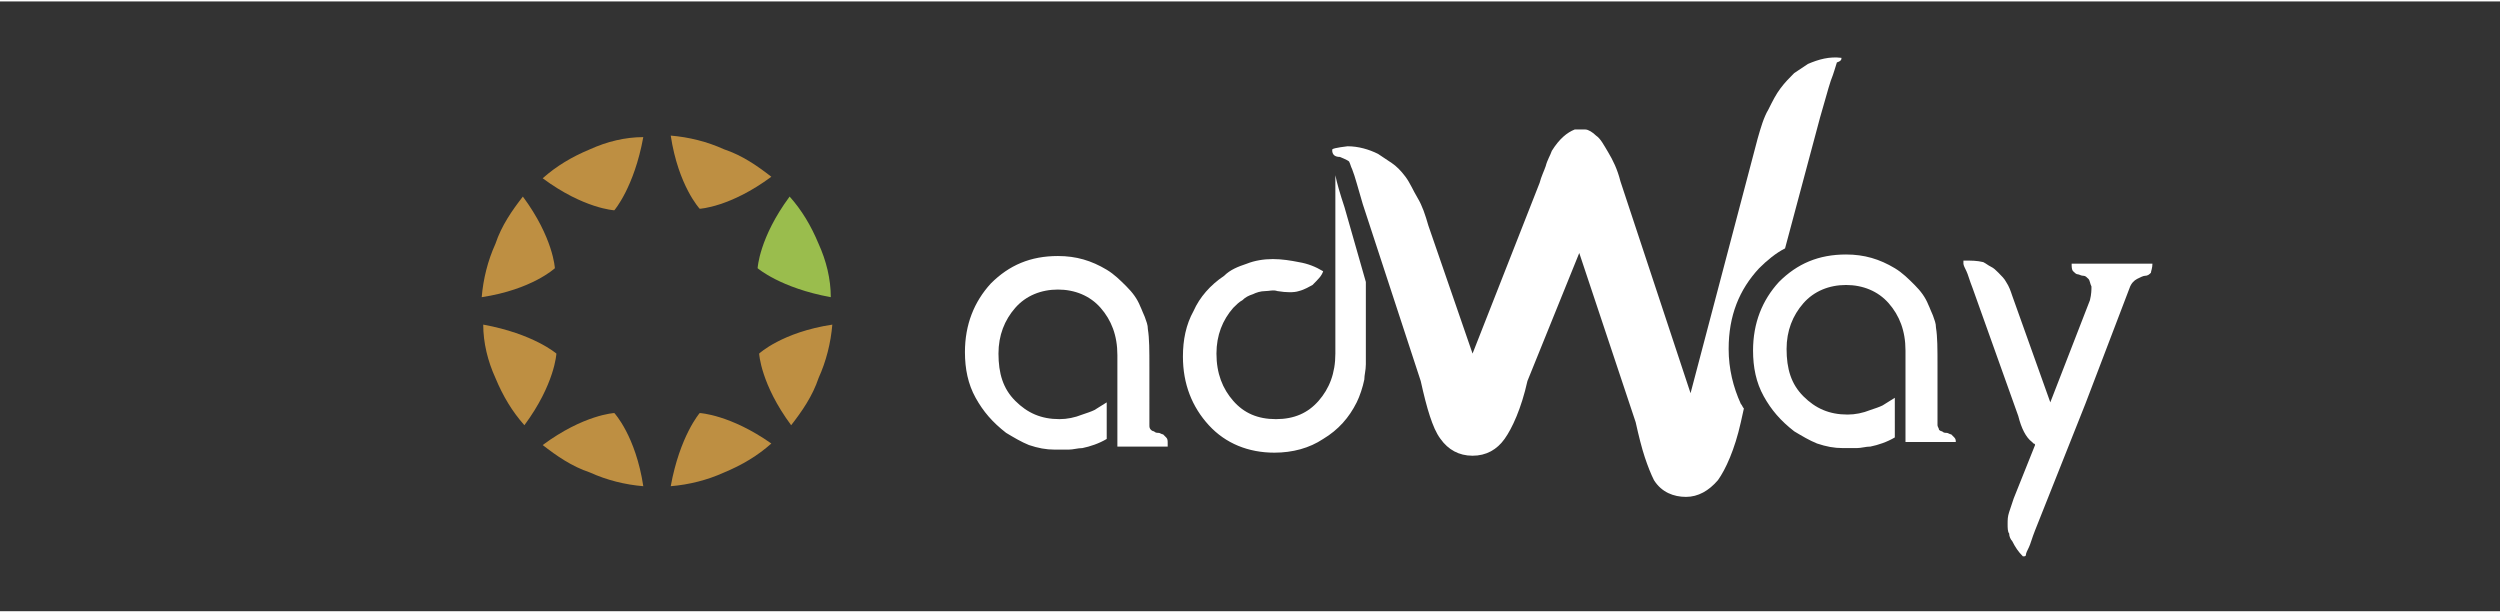
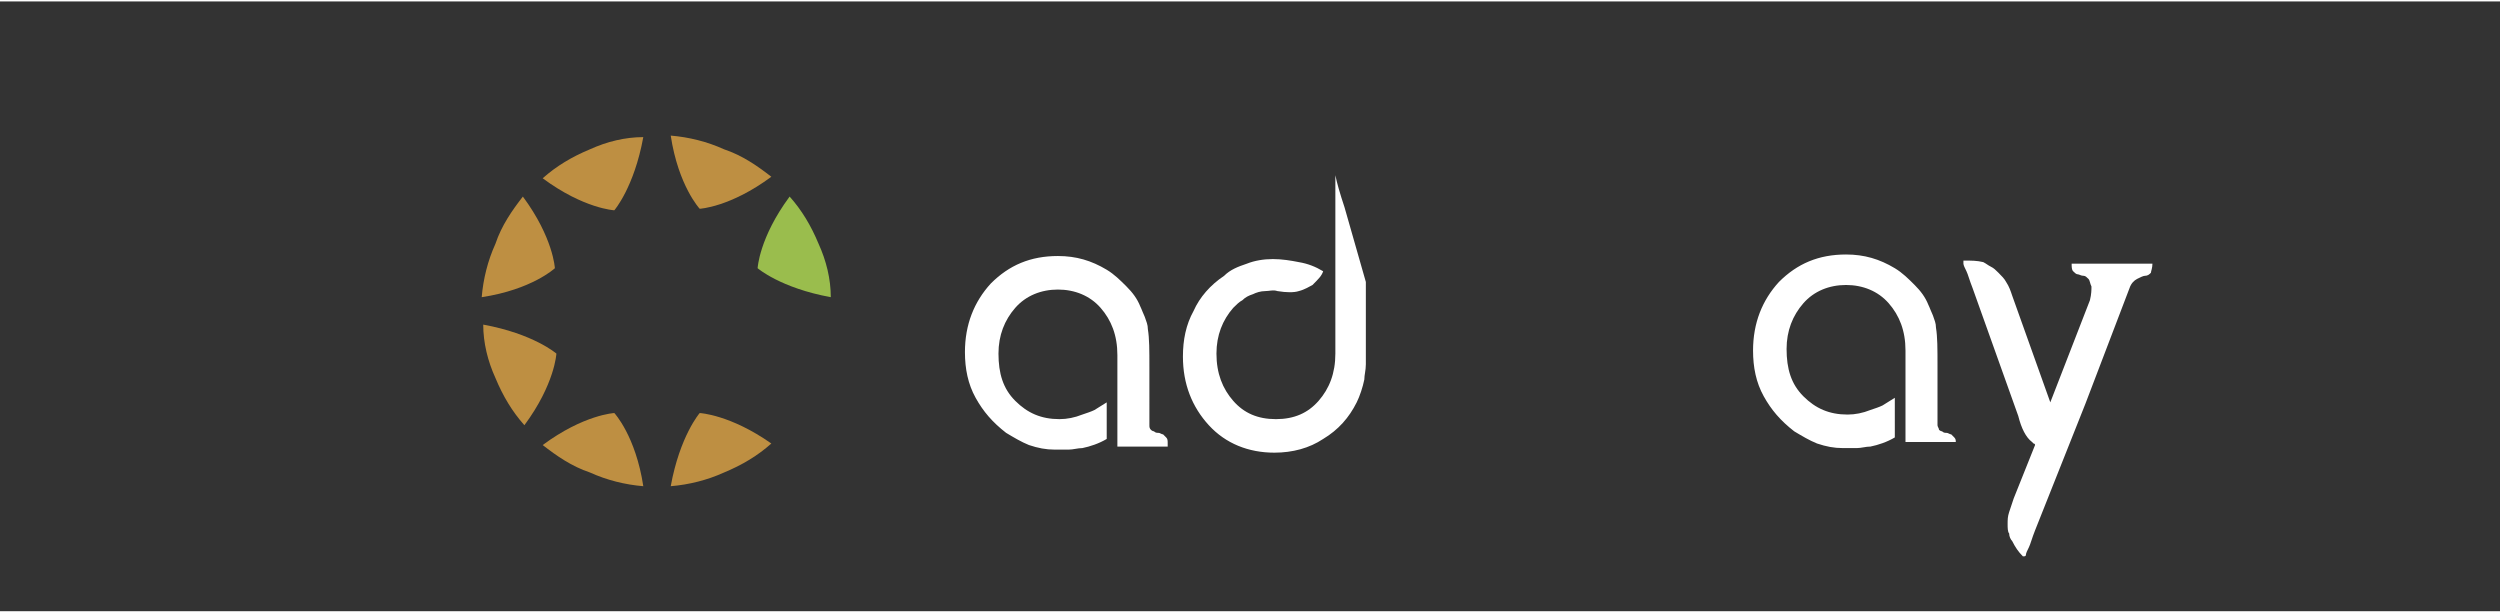
<svg xmlns="http://www.w3.org/2000/svg" height="62" width="253" version="1.1" id="Calque_1" x="0px" y="0px" viewBox="0 0 164 40" style="enable-background:new 0 0 164 40;" xml:space="preserve">
  <rect x="0" y="0" width="164" height="40" fill="#333333" stroke="none" />
  <style type="text/css"> .st0{fill:#FFFFFF;} .st1{fill:#BE8F42;} .st2{fill:#9ABD4D;} </style>
  <g>
    <g>
      <g>
        <path class="st0" d="M86.8,17.7c-0.5-0.3-1-0.5-1.6-0.6c-0.5-0.1-1.1-0.2-1.7-0.2c-0.6,0-1.2,0.1-1.7,0.3 c-0.6,0.2-1.1,0.4-1.5,0.8c-0.9,0.6-1.6,1.4-2,2.3c-0.5,0.9-0.7,1.9-0.7,3c0,1.8,0.6,3.3,1.7,4.5c1.1,1.2,2.6,1.8,4.3,1.8 c1.2,0,2.3-0.3,3.2-0.9c1-0.6,1.7-1.4,2.2-2.4c0.2-0.4,0.4-1,0.5-1.5c0-0.3,0.1-0.6,0.1-1s0-0.9,0-1.4v-4l-1.4-4.9 c-0.3-0.9-0.5-1.6-0.6-2.1v11.7c0,1.3-0.4,2.3-1.1,3.1c-0.7,0.8-1.6,1.2-2.8,1.2c-1.2,0-2.1-0.4-2.8-1.2 c-0.7-0.8-1.1-1.8-1.1-3.1c0-1.2,0.4-2.2,1.1-3c0.2-0.2,0.4-0.4,0.6-0.5c0.2-0.2,0.4-0.3,0.7-0.4c0.2-0.1,0.5-0.2,0.8-0.2 c0.3,0,0.5-0.1,0.8,0c0.6,0.1,1.1,0.1,1.4,0c0.4-0.1,0.7-0.3,0.9-0.4C86.5,18.2,86.7,18,86.8,17.7 M76.6,29L76.6,29 c0-0.2,0-0.3-0.1-0.4s-0.1-0.1-0.2-0.2c-0.1,0-0.2-0.1-0.3-0.1s-0.2,0-0.3-0.1c-0.1,0-0.2-0.1-0.2-0.1c-0.1-0.1-0.1-0.2-0.1-0.3 V24c0-1.1,0-1.9-0.1-2.5c0-0.3-0.1-0.5-0.2-0.8c-0.1-0.2-0.2-0.5-0.3-0.7c-0.2-0.5-0.5-0.9-0.9-1.3s-0.8-0.8-1.3-1.1 c-1-0.6-2-0.9-3.2-0.9c-1.8,0-3.2,0.6-4.4,1.8c-1.1,1.2-1.7,2.7-1.7,4.5c0,1.1,0.2,2.1,0.7,3s1.1,1.6,2,2.3 c0.5,0.3,1,0.6,1.5,0.8c0.6,0.2,1.1,0.3,1.7,0.3c0.3,0,0.6,0,0.9,0s0.6-0.1,0.9-0.1c0.5-0.1,1.1-0.3,1.6-0.6v-2.4 c-0.3,0.2-0.5,0.3-0.8,0.5c-0.2,0.1-0.5,0.2-0.8,0.3c-0.5,0.2-1,0.3-1.5,0.3c-1.2,0-2.1-0.4-2.9-1.2c-0.8-0.8-1.1-1.8-1.1-3.1 c0-1.2,0.4-2.2,1.1-3c0.7-0.8,1.7-1.2,2.8-1.2s2.1,0.4,2.8,1.2c0.7,0.8,1.1,1.8,1.1,3.1v6l0,0h3.3V29z" />
-         <path class="st0" d="M120.8,3.7L120.8,3.7c-0.8-0.1-1.5,0.1-2.2,0.4c-0.3,0.2-0.6,0.4-0.9,0.6c-0.3,0.3-0.6,0.6-0.9,1 s-0.5,0.8-0.8,1.4c-0.3,0.5-0.5,1.2-0.7,1.9l-4.4,16.7l-4.6-13.9c-0.2-0.8-0.5-1.4-0.8-1.9S105,9,104.7,8.8 c-0.2-0.2-0.5-0.4-0.7-0.4s-0.4,0-0.7,0c-0.5,0.2-1,0.6-1.5,1.4c-0.1,0.3-0.3,0.6-0.4,1c-0.1,0.3-0.3,0.7-0.4,1.1l-4.4,11.2 l-2.9-8.4c-0.2-0.7-0.4-1.3-0.7-1.8c-0.3-0.5-0.5-1-0.8-1.4c-0.3-0.4-0.6-0.7-0.9-0.9s-0.6-0.4-0.9-0.6c-0.6-0.3-1.3-0.5-2-0.5 l0,0c0,0-0.9,0.1-1,0.2c0,0-0.1,0.5,0.5,0.5c0,0,0.5,0.2,0.6,0.3c0.1,0.2,0.1,0.3,0.2,0.5c0.2,0.5,0.4,1.3,0.7,2.3l3.8,11.6l0,0 c0.2,0.9,0.4,1.7,0.6,2.3c0.2,0.6,0.4,1.1,0.7,1.5c0.5,0.7,1.2,1.1,2.1,1.1s1.6-0.4,2.1-1.1s1.1-2,1.5-3.8l3.4-8.4l3.7,11.1l0,0 c0.2,0.9,0.4,1.7,0.6,2.3c0.2,0.6,0.4,1.1,0.6,1.5c0.5,0.8,1.3,1.1,2.1,1.1s1.5-0.4,2.1-1.1c0.5-0.7,1.1-2,1.5-3.8l0.2-0.9 c-0.1-0.1-0.1-0.2-0.2-0.3c-0.5-1.1-0.8-2.3-0.8-3.6c0-2.2,0.7-3.9,2-5.3c0.5-0.5,1.1-1,1.7-1.3l2.3-8.6c0.3-1,0.5-1.8,0.7-2.4 c0.2-0.5,0.3-0.9,0.4-1.2C120.8,3.9,120.8,3.8,120.8,3.7" />
        <path class="st0" d="M127.1,27.8v-3.9c0-1.1,0-1.9-0.1-2.5c0-0.3-0.1-0.5-0.2-0.8c-0.1-0.2-0.2-0.5-0.3-0.7 c-0.2-0.5-0.5-0.9-0.9-1.3s-0.8-0.8-1.3-1.1c-1-0.6-2-0.9-3.2-0.9c-1.8,0-3.2,0.6-4.4,1.8c-1.1,1.2-1.7,2.7-1.7,4.5 c0,1.1,0.2,2.1,0.7,3s1.1,1.6,2,2.3c0.5,0.3,1,0.6,1.5,0.8c0.6,0.2,1.1,0.3,1.7,0.3c0.3,0,0.6,0,0.9,0s0.6-0.1,0.9-0.1 c0.5-0.1,1.1-0.3,1.6-0.6V26c-0.3,0.2-0.5,0.3-0.8,0.5c-0.2,0.1-0.5,0.2-0.8,0.3c-0.5,0.2-1,0.3-1.5,0.3c-1.2,0-2.1-0.4-2.9-1.2 c-0.8-0.8-1.1-1.8-1.1-3.1c0-1.2,0.4-2.2,1.1-3s1.7-1.2,2.8-1.2s2.1,0.4,2.8,1.2c0.7,0.8,1.1,1.8,1.1,3.1v6l0,0h3.3l0,0 c0-0.1,0-0.2-0.1-0.3c-0.1-0.1-0.1-0.1-0.2-0.2c-0.1,0-0.2-0.1-0.3-0.1c-0.1,0-0.2,0-0.3-0.1c-0.1,0-0.2-0.1-0.2-0.1 C127.2,28,127.1,27.9,127.1,27.8 M141.2,17.2h-3h-2.3c0,0.2,0,0.4,0.1,0.5c0.1,0.1,0.2,0.2,0.3,0.2s0.2,0.1,0.4,0.1 c0.1,0,0.2,0.1,0.3,0.2s0.1,0.3,0.2,0.5c0,0.2,0,0.5-0.1,0.9l-2.6,6.7l-2.5-7c-0.1-0.3-0.2-0.6-0.4-0.9c-0.1-0.2-0.3-0.4-0.5-0.6 s-0.3-0.3-0.5-0.4s-0.3-0.2-0.5-0.3c-0.4-0.1-0.8-0.1-1.2-0.1c0,0,0,0-0.1,0c0,0,0,0,0,0.1v0.1c0,0.1,0.1,0.3,0.2,0.5 c0.1,0.2,0.2,0.6,0.4,1.1l3,8.4c0.2,0.8,0.5,1.4,0.9,1.7l0.1,0.1c0,0,0.1,0,0.1,0.1l-1.4,3.5c-0.1,0.3-0.2,0.6-0.3,0.9 c-0.1,0.3-0.1,0.5-0.1,0.8c0,0.2,0,0.5,0.1,0.6c0,0.2,0.1,0.4,0.2,0.5c0.2,0.4,0.4,0.7,0.7,1c0,0,0,0,0.1,0c0,0,0.1,0,0.1-0.1 s0.1-0.3,0.2-0.5c0.1-0.2,0.2-0.6,0.4-1.1l3.3-8.3l0,0l2.9-7.6c0.1-0.3,0.3-0.5,0.5-0.6s0.4-0.2,0.5-0.2c0.2,0,0.3-0.1,0.4-0.2 C141.1,17.7,141.2,17.5,141.2,17.2" />
      </g>
    </g>
  </g>
  <g>
    <path class="st1" d="M38.7,9.7c-1.2,0.5-2.2,1.1-3.1,1.9c2.7,2,4.7,2.1,4.7,2.1s1.3-1.5,1.9-4.8C41,8.9,39.8,9.2,38.7,9.7z" />
    <path class="st1" d="M47.5,30.9c1.2-0.5,2.2-1.1,3.1-1.9c-2.7-1.9-4.7-2-4.7-2s-1.3,1.5-1.9,4.8C45.2,31.7,46.4,31.4,47.5,30.9z" />
    <path class="st1" d="M32.5,15.9c-0.5,1.1-0.8,2.3-0.9,3.5c3.3-0.5,4.8-1.9,4.8-1.9s-0.1-2-2.1-4.7C33.6,13.7,32.9,14.7,32.5,15.9z" />
-     <path class="st1" d="M53.7,24.7c0.5-1.1,0.8-2.3,0.9-3.5c-3.3,0.5-4.8,1.9-4.8,1.9s0.1,2,2.1,4.7C52.6,26.9,53.3,25.9,53.7,24.7z" />
    <path class="st1" d="M32.5,24.7c0.5,1.2,1.1,2.2,1.9,3.1c2-2.7,2.1-4.7,2.1-4.7s-1.5-1.3-4.8-1.9C31.7,22.4,32,23.6,32.5,24.7z" />
    <path class="st2" d="M53.7,15.9c-0.5-1.2-1.1-2.2-1.9-3.1c-2,2.7-2.1,4.7-2.1,4.7s1.5,1.3,4.8,1.9C54.5,18.2,54.2,17,53.7,15.9z" />
    <path class="st1" d="M38.7,30.9c1.1,0.5,2.3,0.8,3.5,0.9c-0.5-3.3-1.9-4.8-1.9-4.8s-2,0.1-4.7,2.1C36.5,29.8,37.5,30.5,38.7,30.9z" />
    <path class="st1" d="M47.5,9.7c-1.1-0.5-2.3-0.8-3.5-0.9c0.5,3.3,1.9,4.8,1.9,4.8s2-0.1,4.7-2.1C49.7,10.8,48.7,10.1,47.5,9.7z" />
  </g>
</svg>